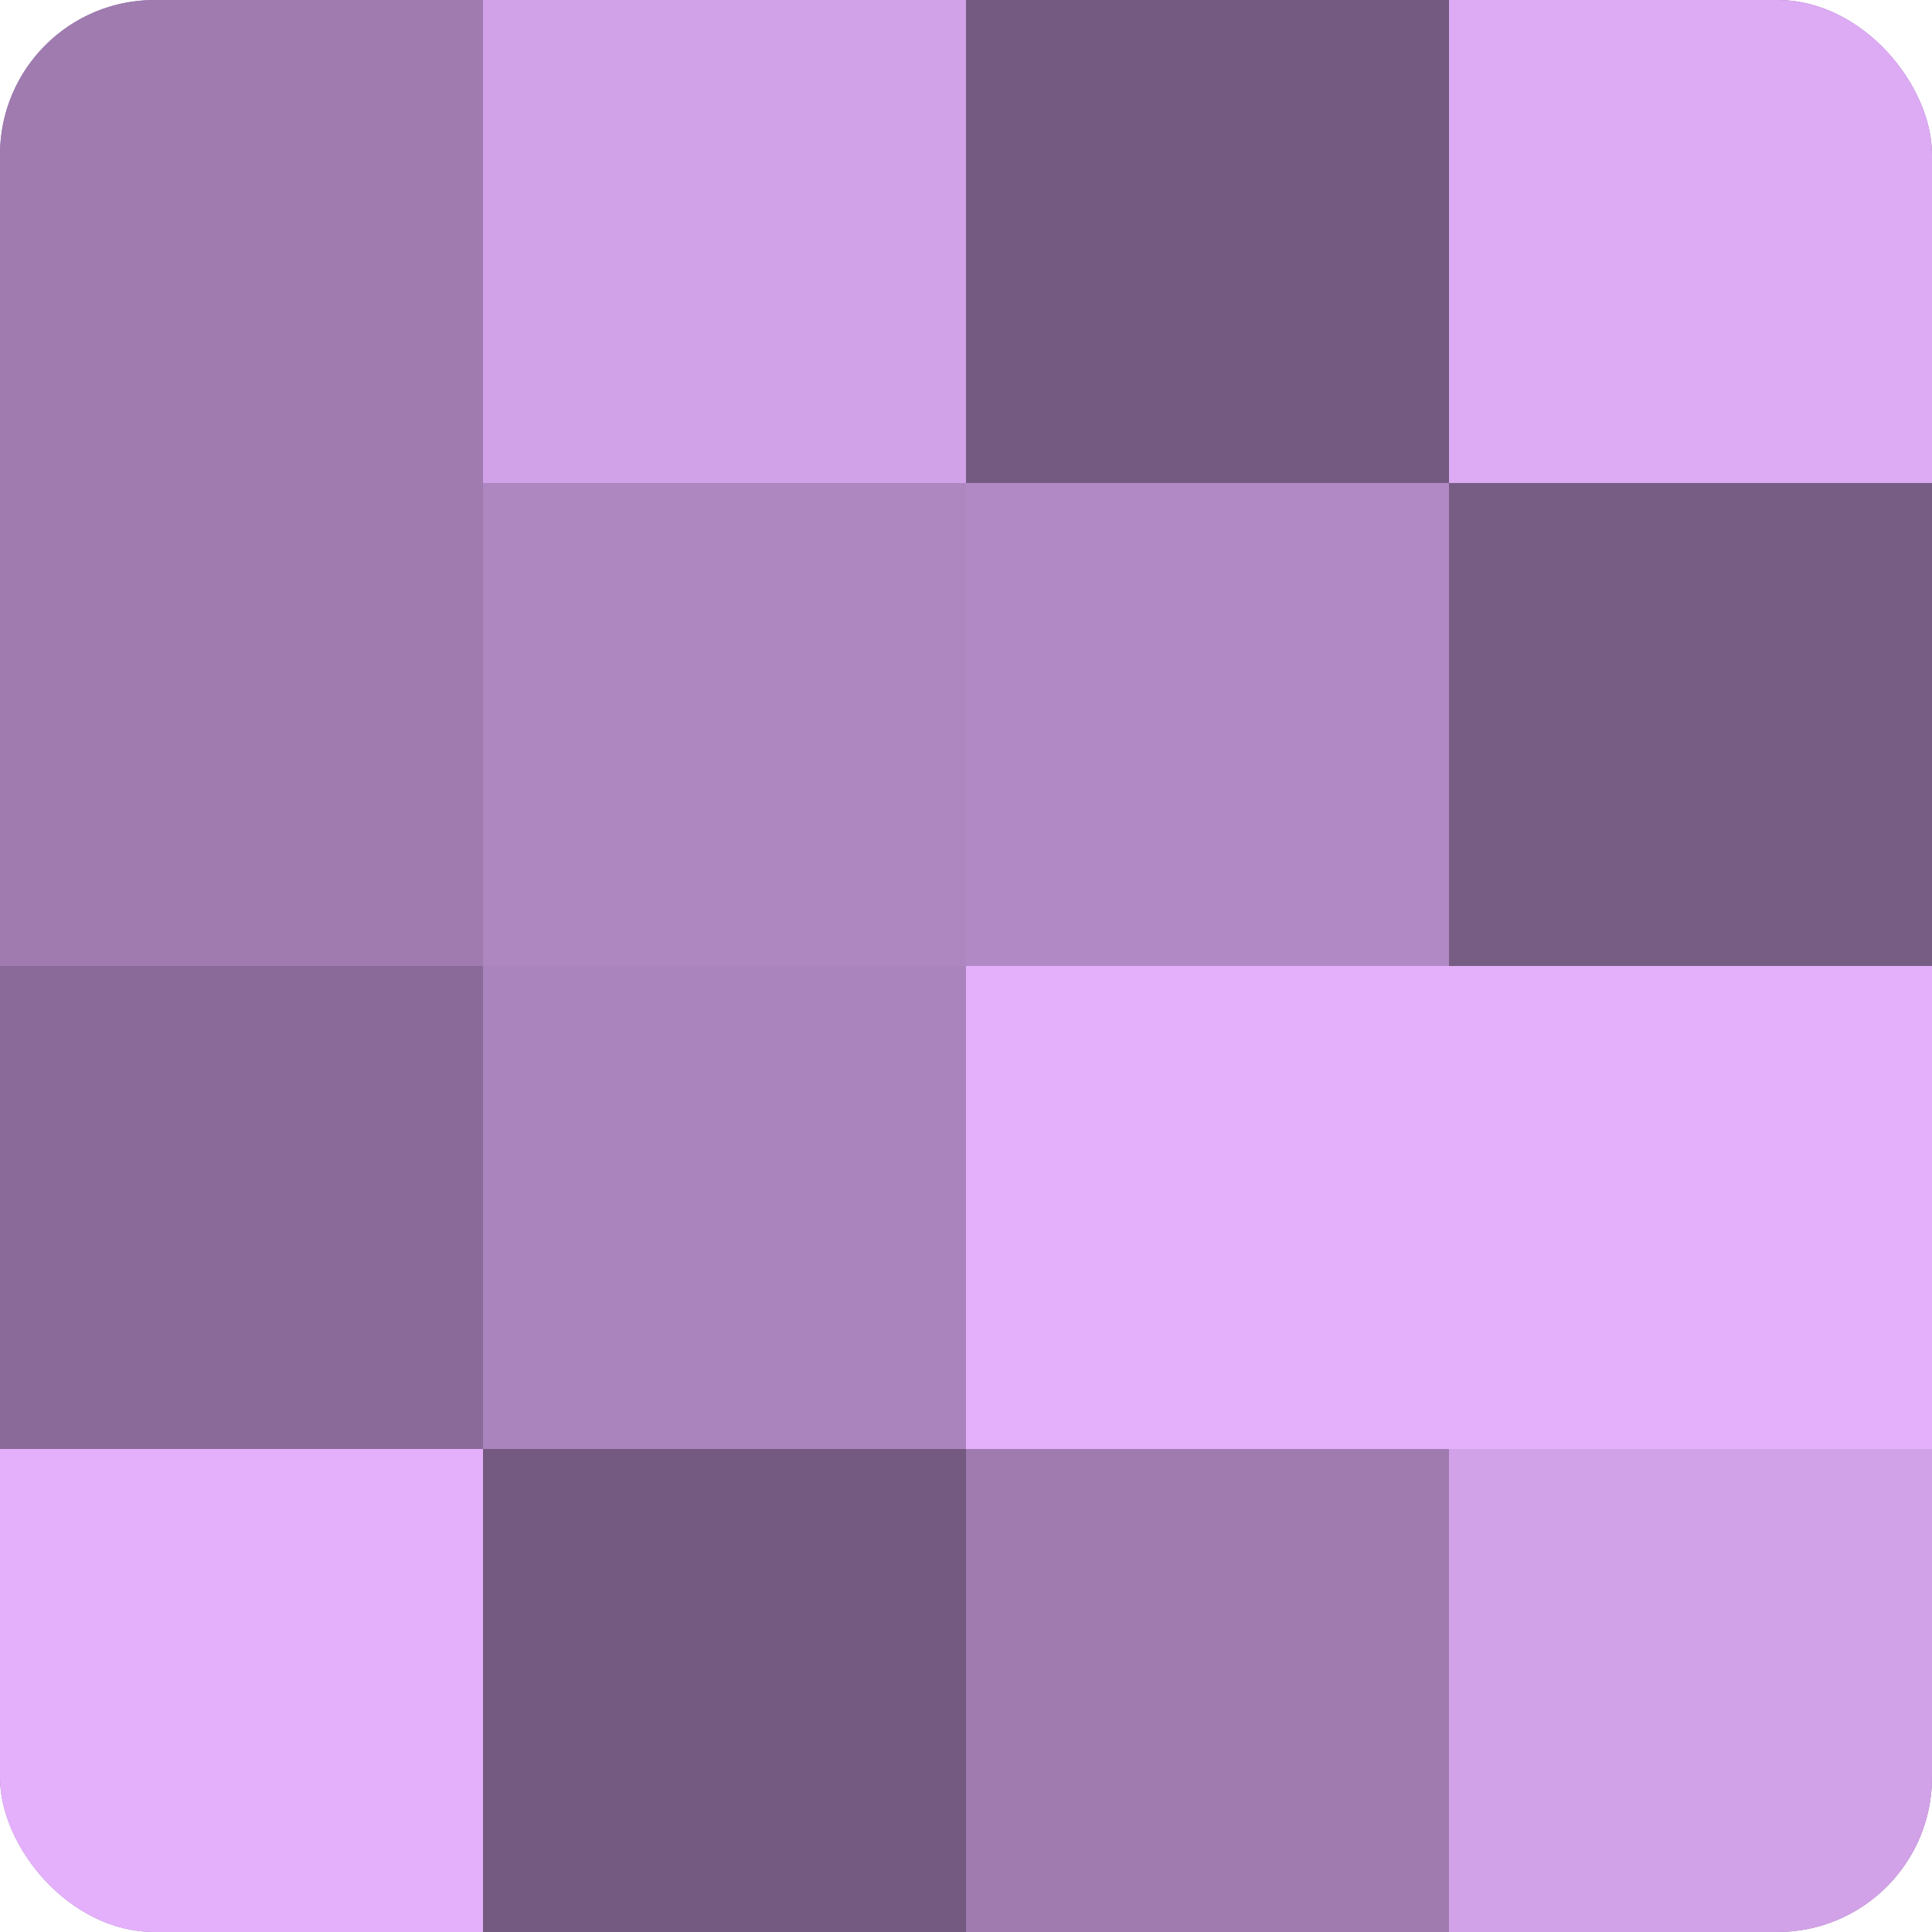
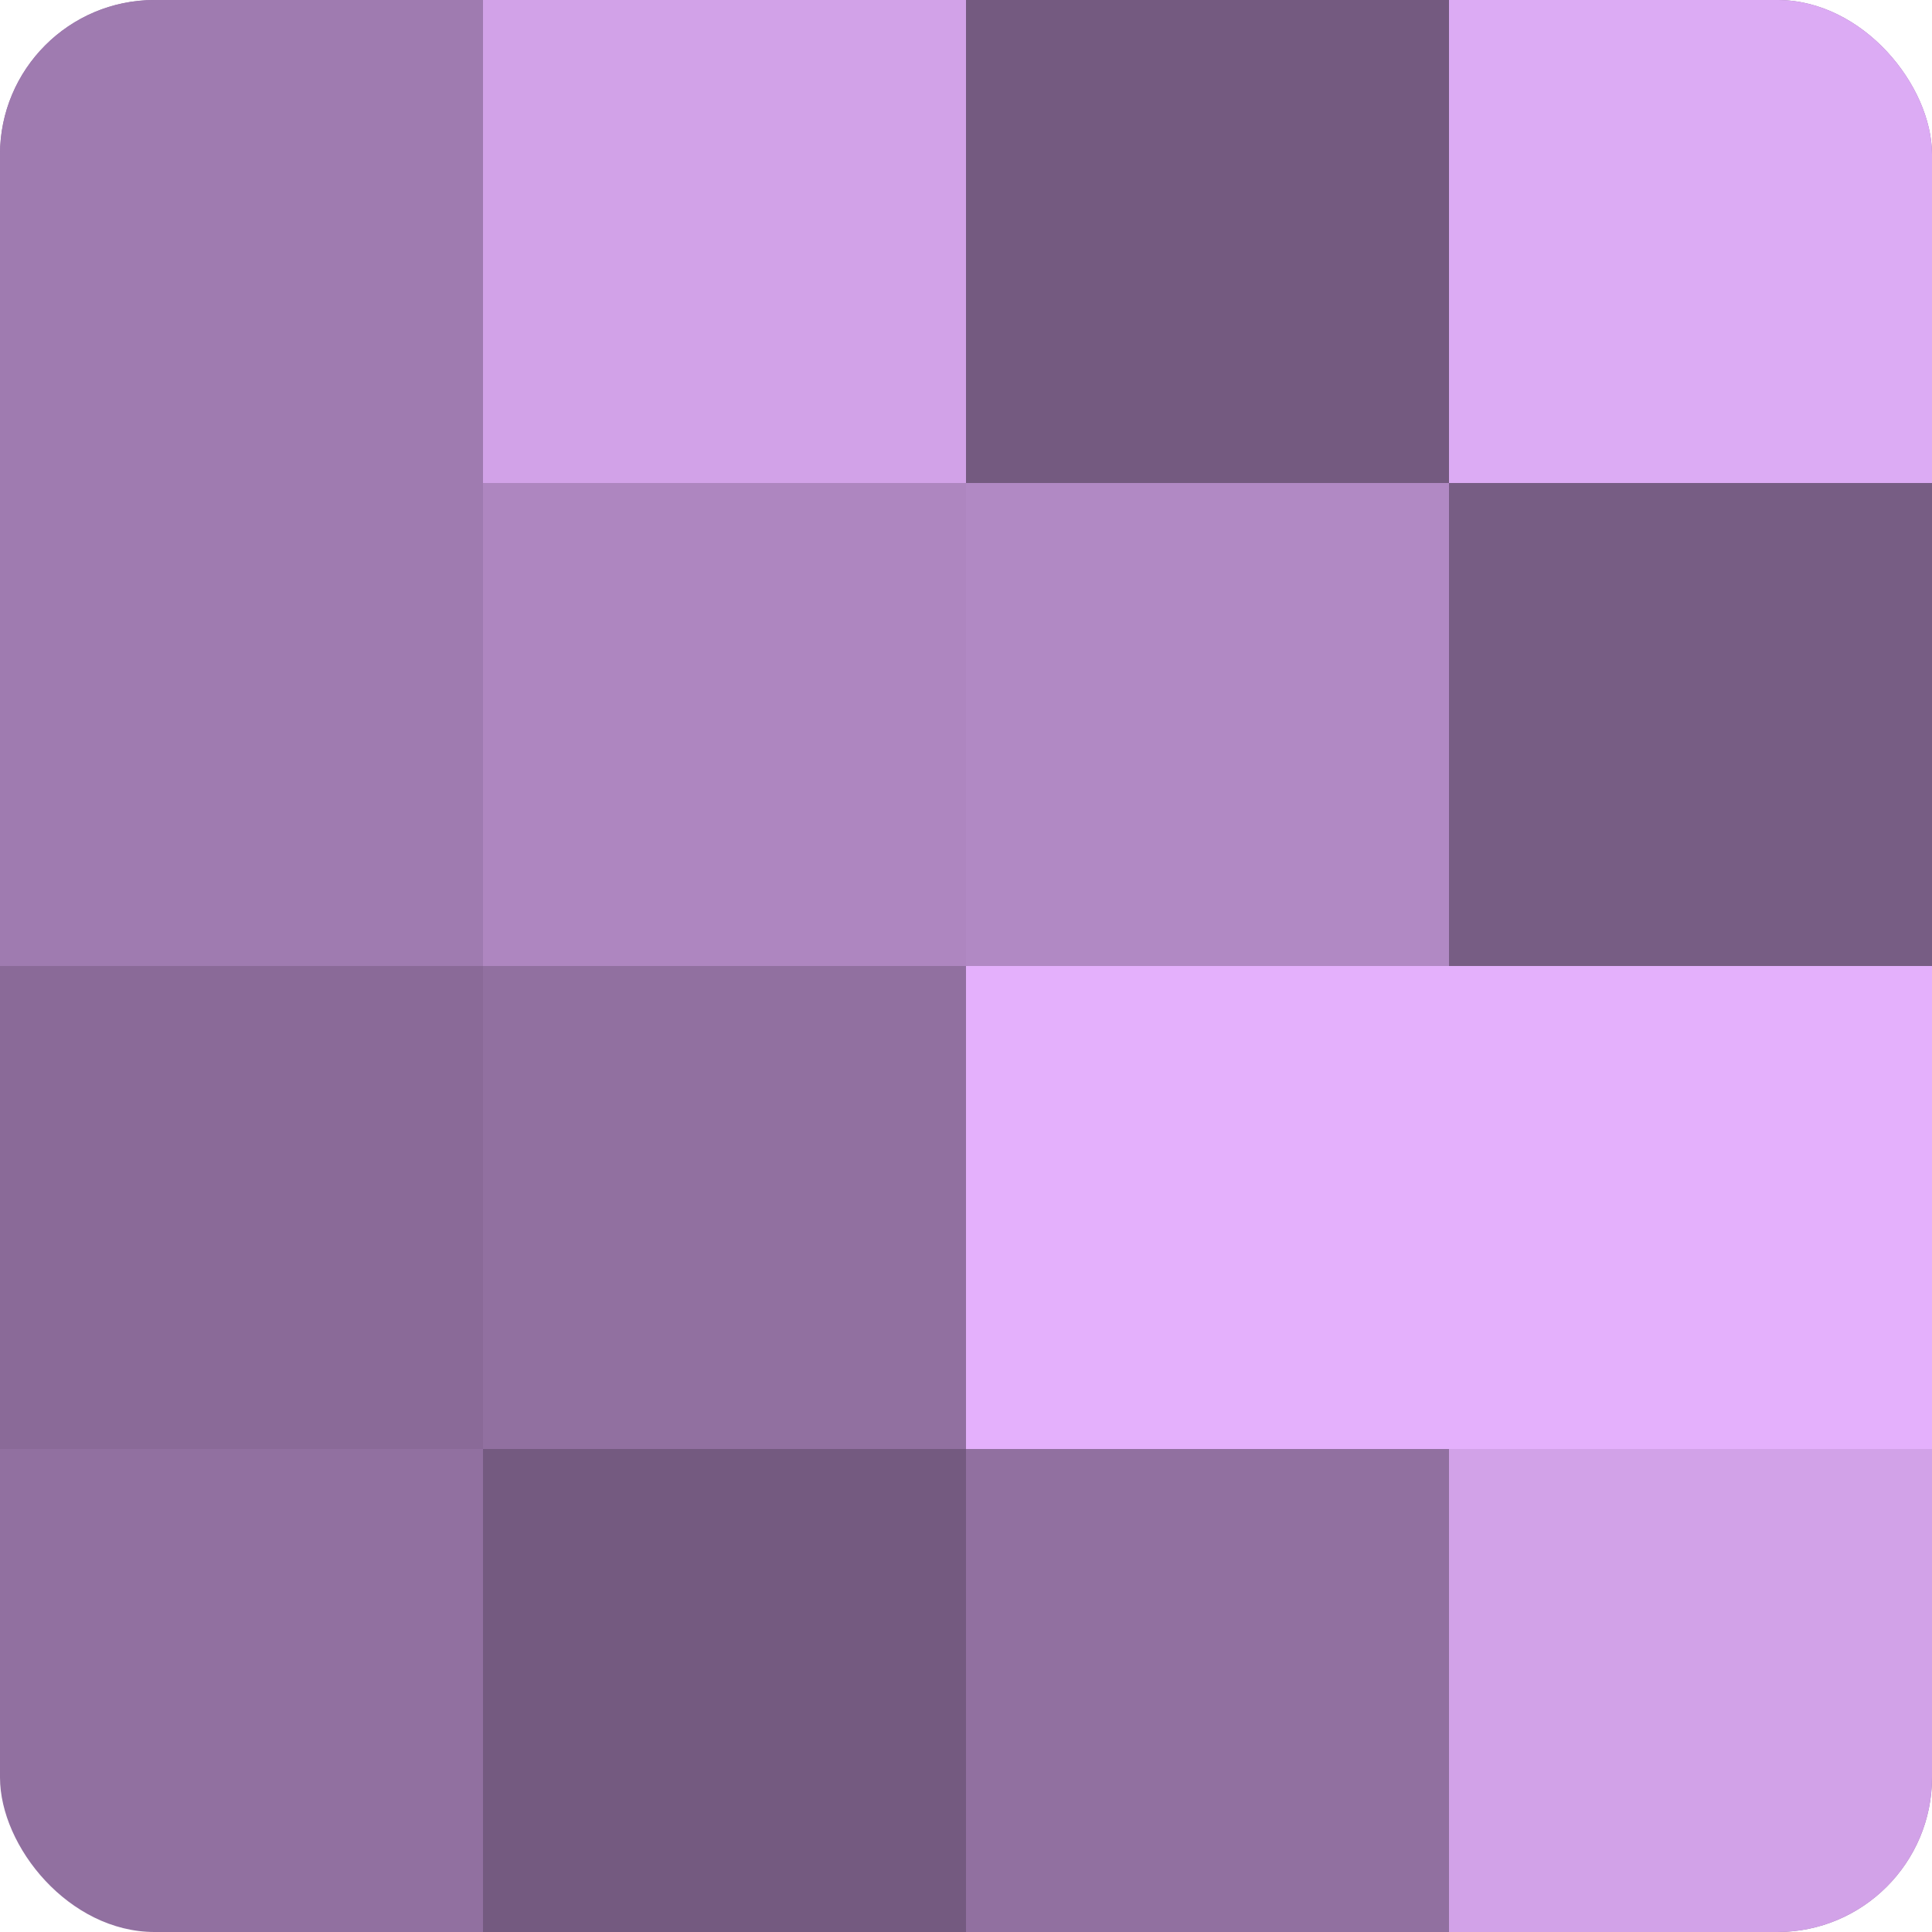
<svg xmlns="http://www.w3.org/2000/svg" width="60" height="60" viewBox="0 0 100 100" preserveAspectRatio="xMidYMid meet">
  <defs>
    <clipPath id="c" width="100" height="100">
      <rect width="100" height="100" rx="8" ry="8" />
    </clipPath>
  </defs>
  <g clip-path="url(#c)">
    <rect width="100" height="100" fill="#9170a0" />
    <rect width="25" height="25" fill="#9f7bb0" />
    <rect y="25" width="25" height="25" fill="#9f7bb0" />
    <rect y="50" width="25" height="25" fill="#8a6a98" />
-     <rect y="75" width="25" height="25" fill="#e4b0fc" />
    <rect x="25" width="25" height="25" fill="#d2a2e8" />
    <rect x="25" y="25" width="25" height="25" fill="#ae86c0" />
-     <rect x="25" y="50" width="25" height="25" fill="#aa84bc" />
    <rect x="25" y="75" width="25" height="25" fill="#745a80" />
    <rect x="50" width="25" height="25" fill="#745a80" />
    <rect x="50" y="25" width="25" height="25" fill="#b189c4" />
    <rect x="50" y="50" width="25" height="25" fill="#e4b0fc" />
-     <rect x="50" y="75" width="25" height="25" fill="#9f7bb0" />
    <rect x="75" width="25" height="25" fill="#dcabf4" />
    <rect x="75" y="25" width="25" height="25" fill="#775d84" />
    <rect x="75" y="50" width="25" height="25" fill="#e4b0fc" />
    <rect x="75" y="75" width="25" height="25" fill="#d2a2e8" />
  </g>
</svg>